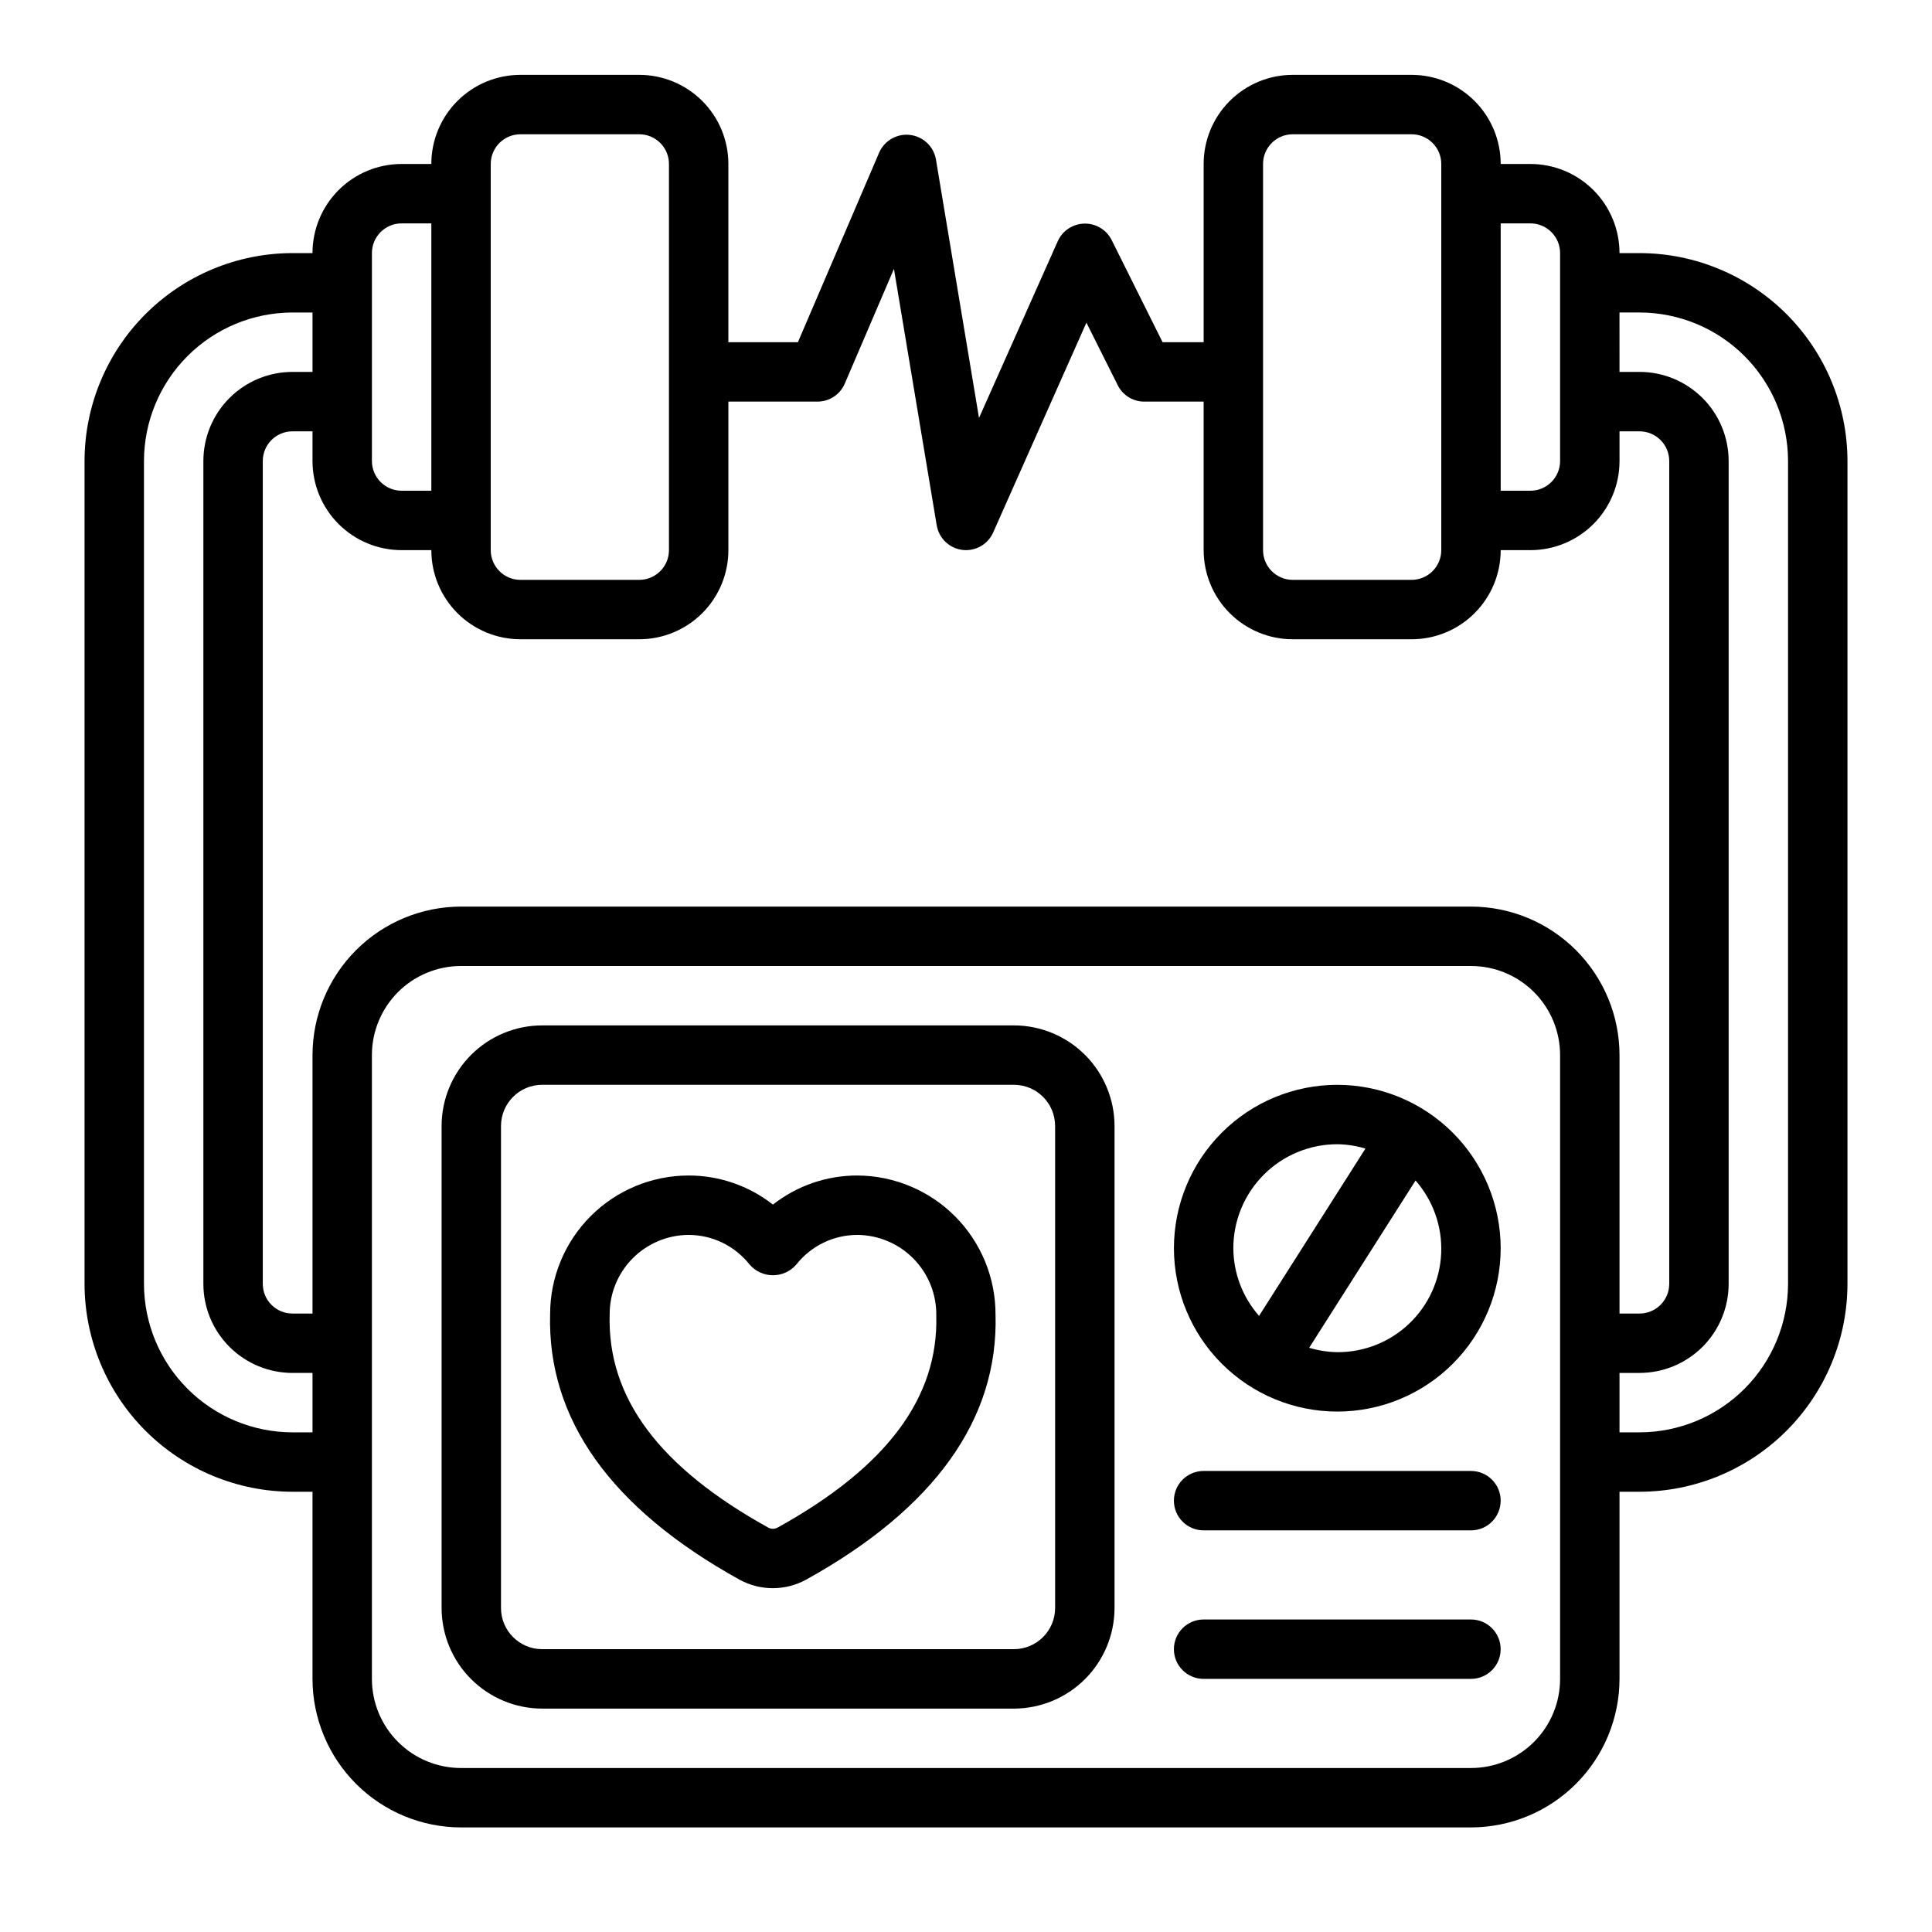
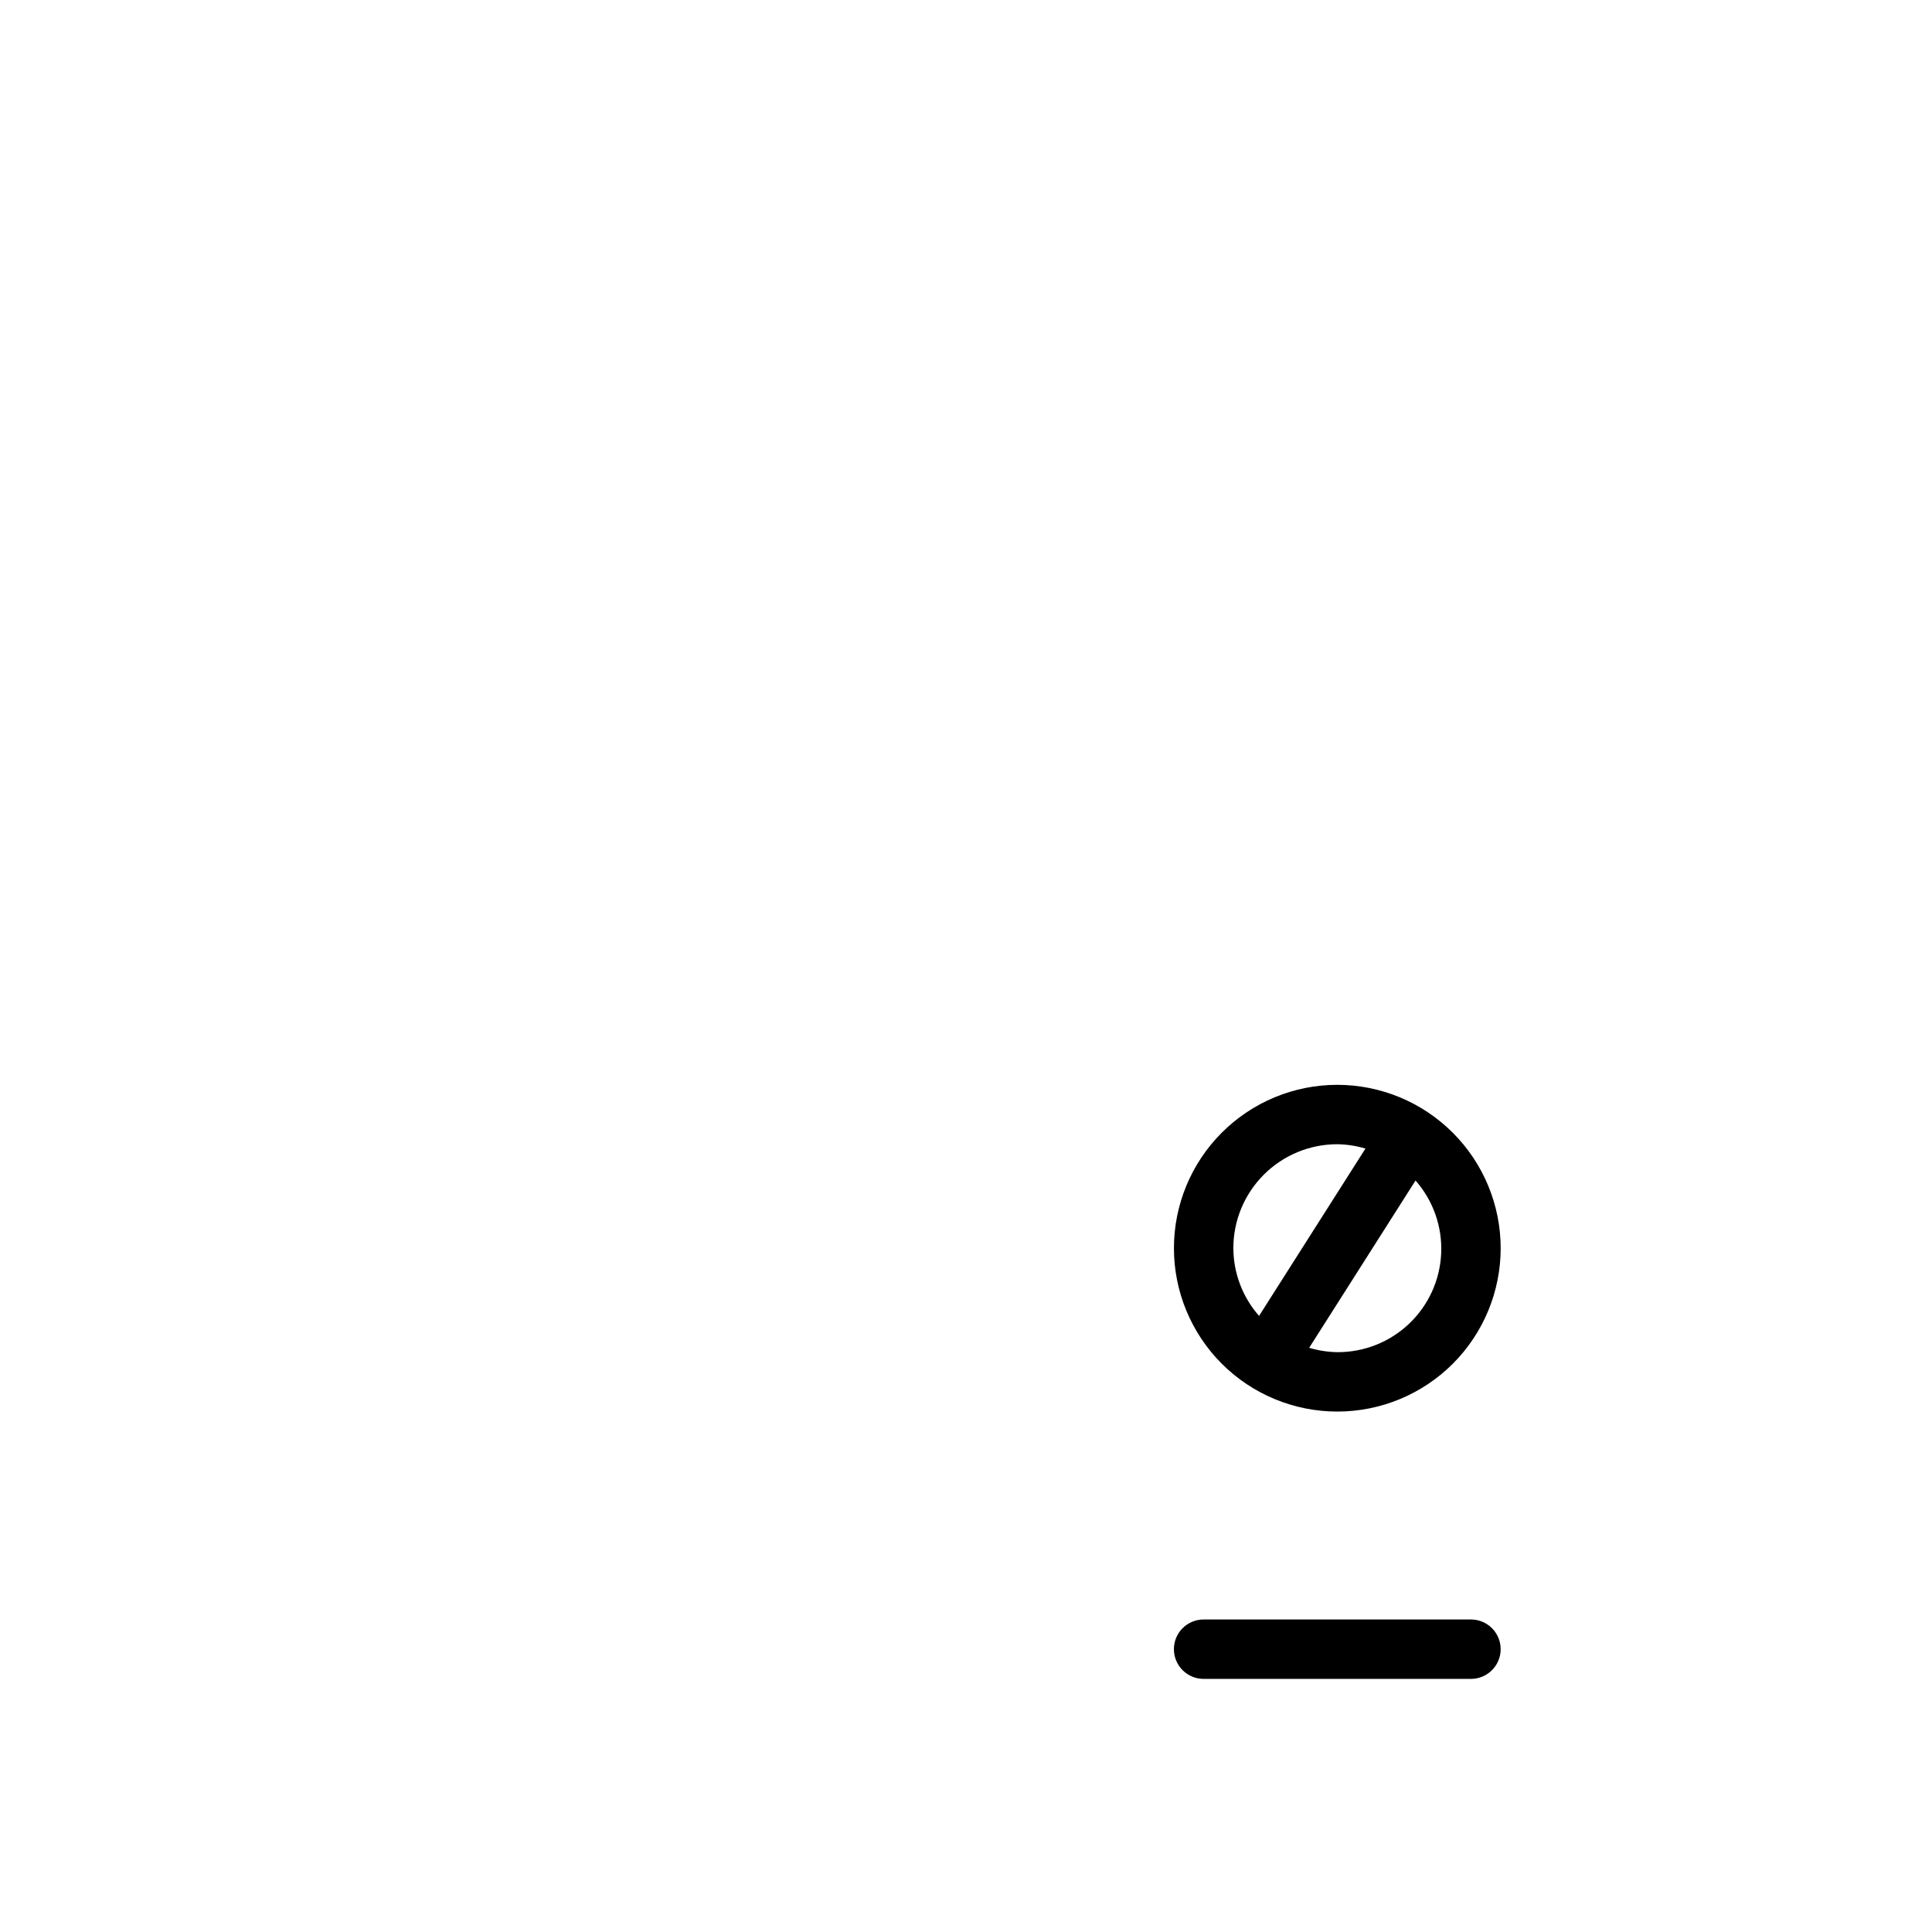
<svg xmlns="http://www.w3.org/2000/svg" fill="#000000" width="800px" height="800px" version="1.1" viewBox="144 144 512 512">
  <g>
-     <path d="m412.7 415.74h-125.02c-7.066 0.012-13.84 2.824-18.84 7.82-4.996 5-7.805 11.773-7.812 18.844v127.73c0.008 7.066 2.816 13.844 7.812 18.84 5 5 11.773 7.812 18.84 7.824h125.02c7.07-0.012 13.844-2.824 18.844-7.824 4.996-4.996 7.809-11.773 7.82-18.84v-127.73c-0.012-7.07-2.824-13.844-7.82-18.844-5-4.996-11.773-7.809-18.844-7.82zm10.918 154.39c-0.004 6.027-4.891 10.914-10.918 10.918h-125.02c-6.023-0.008-10.906-4.894-10.91-10.918v-127.73c0.004-6.027 4.887-10.91 10.91-10.918h125.02c6.027 0.004 10.914 4.887 10.918 10.918z" />
-     <path d="m221.51 539.33h5.305v49.594c0.016 10.438 4.164 20.441 11.543 27.82 7.379 7.379 17.383 11.527 27.82 11.543h267.65c10.434-0.016 20.438-4.164 27.816-11.543s11.531-17.383 11.543-27.82v-49.594h5.305c14.609-0.016 28.617-5.828 38.945-16.156 10.332-10.332 16.145-24.336 16.16-38.945v-218.05c-0.016-14.609-5.828-28.617-16.16-38.949-10.328-10.328-24.336-16.141-38.945-16.156h-5.305c0-6.266-2.488-12.27-6.918-16.699-4.43-4.43-10.434-6.918-16.699-6.918h-7.871c0-6.262-2.488-12.27-6.918-16.699-4.43-4.43-10.434-6.918-16.699-6.918h-31.488c-6.262 0-12.27 2.488-16.699 6.918-4.43 4.43-6.914 10.438-6.914 16.699v47.23l-10.883 0.004-13.523-27.137c-1.387-2.695-4.191-4.363-7.219-4.293-3.031 0.066-5.758 1.859-7.019 4.617l-20.887 46.883-11.43-68.602c-0.637-3.398-3.406-5.988-6.836-6.398-3.43-0.414-6.734 1.445-8.16 4.594l-21.57 50.336h-18.426v-47.234c0-6.262-2.488-12.27-6.918-16.699-4.43-4.43-10.438-6.918-16.699-6.918h-31.488c-6.262 0-12.27 2.488-16.699 6.918-4.43 4.43-6.918 10.438-6.918 16.699h-7.871c-6.262 0-12.27 2.488-16.699 6.918-4.43 4.43-6.918 10.434-6.918 16.699h-5.305c-14.609 0.016-28.617 5.828-38.945 16.156-10.332 10.332-16.141 24.34-16.16 38.949v218.05c0.02 14.609 5.828 28.613 16.16 38.945 10.328 10.328 24.336 16.141 38.945 16.156zm335.93 49.594c0 6.266-2.488 12.273-6.914 16.699-4.43 4.43-10.438 6.918-16.699 6.918h-267.65c-6.266 0-12.273-2.488-16.699-6.918-4.43-4.426-6.918-10.434-6.918-16.699v-165.31c0-6.262 2.488-12.27 6.918-16.699 4.426-4.426 10.434-6.914 16.699-6.914h267.65c6.262 0 12.27 2.488 16.699 6.914 4.426 4.43 6.914 10.438 6.914 16.699zm15.742-362.11h5.309c10.438 0.016 20.441 4.164 27.82 11.543 7.375 7.379 11.527 17.383 11.539 27.82v218.05c-0.012 10.434-4.164 20.438-11.539 27.816-7.379 7.379-17.383 11.531-27.82 11.543h-5.305v-15.742h5.305v-0.004c6.266 0 12.27-2.488 16.699-6.914 4.43-4.43 6.918-10.438 6.918-16.699v-218.05c0-6.266-2.488-12.273-6.918-16.699-4.43-4.43-10.434-6.918-16.699-6.918h-5.305zm-31.484-23.613h7.871c2.09 0 4.09 0.828 5.566 2.305 1.477 1.477 2.305 3.477 2.305 5.566v55.105c0 2.086-0.828 4.09-2.305 5.566-1.477 1.473-3.477 2.305-5.566 2.305h-7.871zm-62.977-15.746c0-4.348 3.523-7.871 7.871-7.871h31.488c2.09 0 4.09 0.828 5.566 2.305 1.477 1.477 2.305 3.481 2.305 5.566v102.34c0 2.09-0.828 4.09-2.305 5.566-1.477 1.477-3.477 2.309-5.566 2.309h-31.488c-4.348 0-7.871-3.527-7.871-7.875zm-204.67 0c0-4.348 3.523-7.871 7.871-7.871h31.488c2.086 0 4.09 0.828 5.566 2.305 1.477 1.477 2.305 3.481 2.305 5.566v102.34c0 2.09-0.828 4.09-2.305 5.566-1.477 1.477-3.481 2.309-5.566 2.309h-31.488c-4.348 0-7.871-3.527-7.871-7.875zm-31.488 23.617c0-4.348 3.523-7.871 7.871-7.871h7.871v70.848h-7.871c-4.348 0-7.871-3.523-7.871-7.871zm7.871 78.719h7.871c0 6.266 2.488 12.27 6.918 16.699 4.43 4.43 10.438 6.918 16.699 6.918h31.488c6.262 0 12.27-2.488 16.699-6.918 4.43-4.43 6.918-10.434 6.918-16.699v-39.359h23.617-0.004c3.148 0 5.996-1.875 7.234-4.769l13.027-30.41 11.336 67.969h0.004c0.574 3.426 3.324 6.07 6.773 6.508 3.445 0.438 6.769-1.438 8.184-4.613l24.711-55.609 8.281 16.531-0.004 0.004c1.324 2.684 4.055 4.387 7.047 4.391h15.742v39.359h0.004c0 6.266 2.484 12.27 6.914 16.699 4.43 4.43 10.438 6.918 16.699 6.918h31.488c6.266 0 12.27-2.488 16.699-6.918 4.43-4.43 6.918-10.434 6.918-16.699h7.871c6.266 0 12.27-2.488 16.699-6.914 4.43-4.43 6.918-10.438 6.918-16.699v-7.875h5.305c2.09 0 4.09 0.832 5.566 2.309 1.477 1.477 2.305 3.477 2.305 5.566v218.05c0 2.086-0.828 4.09-2.305 5.566-1.477 1.477-3.477 2.305-5.566 2.305h-5.305v-68.488c-0.012-10.434-4.164-20.438-11.543-27.816s-17.383-11.531-27.816-11.543h-267.65c-10.438 0.012-20.441 4.164-27.82 11.543-7.379 7.379-11.527 17.383-11.543 27.816v68.488h-5.305c-4.348 0-7.871-3.523-7.871-7.871v-218.05c0-4.348 3.523-7.875 7.871-7.875h5.305v7.875c0 6.262 2.488 12.27 6.918 16.699 4.43 4.426 10.438 6.914 16.699 6.914zm-68.281-23.613c0.012-10.438 4.164-20.441 11.543-27.82 7.379-7.379 17.383-11.527 27.816-11.543h5.305v15.742l-5.305 0.004c-6.262 0-12.27 2.488-16.699 6.918-4.43 4.426-6.918 10.434-6.918 16.699v218.05c0 6.262 2.488 12.27 6.918 16.699 4.43 4.426 10.438 6.914 16.699 6.914h5.305v15.742l-5.305 0.004c-10.434-0.012-20.438-4.164-27.816-11.543s-11.531-17.383-11.543-27.816z" />
    <path d="m498.4 431.49c-11.484 0-22.496 4.559-30.613 12.68-8.121 8.121-12.684 19.133-12.684 30.613 0 11.484 4.562 22.496 12.684 30.617 8.117 8.117 19.129 12.68 30.613 12.68 11.484 0 22.496-4.562 30.617-12.68 8.117-8.121 12.68-19.133 12.68-30.617-0.012-11.477-4.578-22.484-12.695-30.602-8.117-8.113-19.121-12.68-30.602-12.691zm-27.551 43.293c0-7.305 2.902-14.312 8.07-19.48 5.164-5.168 12.172-8.07 19.48-8.07 2.527 0.039 5.035 0.426 7.457 1.156l-28.191 44.336c-4.367-4.957-6.789-11.332-6.816-17.941zm27.551 27.555c-2.527-0.039-5.035-0.43-7.453-1.16l28.191-44.336-0.004 0.004c4.676 5.316 7.109 12.242 6.793 19.316-0.316 7.074-3.359 13.75-8.492 18.629-5.133 4.883-11.953 7.586-19.035 7.547z" />
-     <path d="m371.25 455.52c-8.125-0.02-16.023 2.695-22.418 7.707-6.398-5.012-14.297-7.727-22.422-7.707-9.707 0.031-19.008 3.898-25.871 10.766-6.859 6.867-10.727 16.172-10.75 25.879-0.789 27.883 16.105 51.586 50.176 70.453 5.504 3.023 12.172 3.023 17.676 0 34.078-18.895 50.973-42.578 50.184-70.242 0.02-9.73-3.816-19.074-10.672-25.984-6.856-6.906-16.172-10.816-25.902-10.871zm-21.254 93.332c-0.738 0.387-1.621 0.387-2.363 0-28.922-16.012-42.684-34.41-42.066-56.465v-0.004c-0.031-5.562 2.148-10.91 6.059-14.871 3.91-3.961 9.23-6.207 14.793-6.246 6.34-0.012 12.328 2.891 16.25 7.871 1.551 1.789 3.801 2.82 6.172 2.82 2.367 0 4.621-1.031 6.172-2.82 3.918-4.981 9.91-7.883 16.246-7.871 5.602 0.051 10.953 2.332 14.867 6.336 3.918 4.008 6.078 9.41 6 15.012 0.594 21.828-13.168 40.227-42.098 56.238z" />
-     <path d="m533.82 533.82h-70.848c-4.348 0-7.875 3.523-7.875 7.871 0 4.348 3.527 7.871 7.875 7.871h70.848c4.348 0 7.871-3.523 7.871-7.871 0-4.348-3.523-7.871-7.871-7.871z" />
    <path d="m533.82 573.18h-70.848c-4.348 0-7.875 3.523-7.875 7.871 0 4.348 3.527 7.871 7.875 7.871h70.848c4.348 0 7.871-3.523 7.871-7.871 0-4.348-3.523-7.871-7.871-7.871z" />
  </g>
</svg>